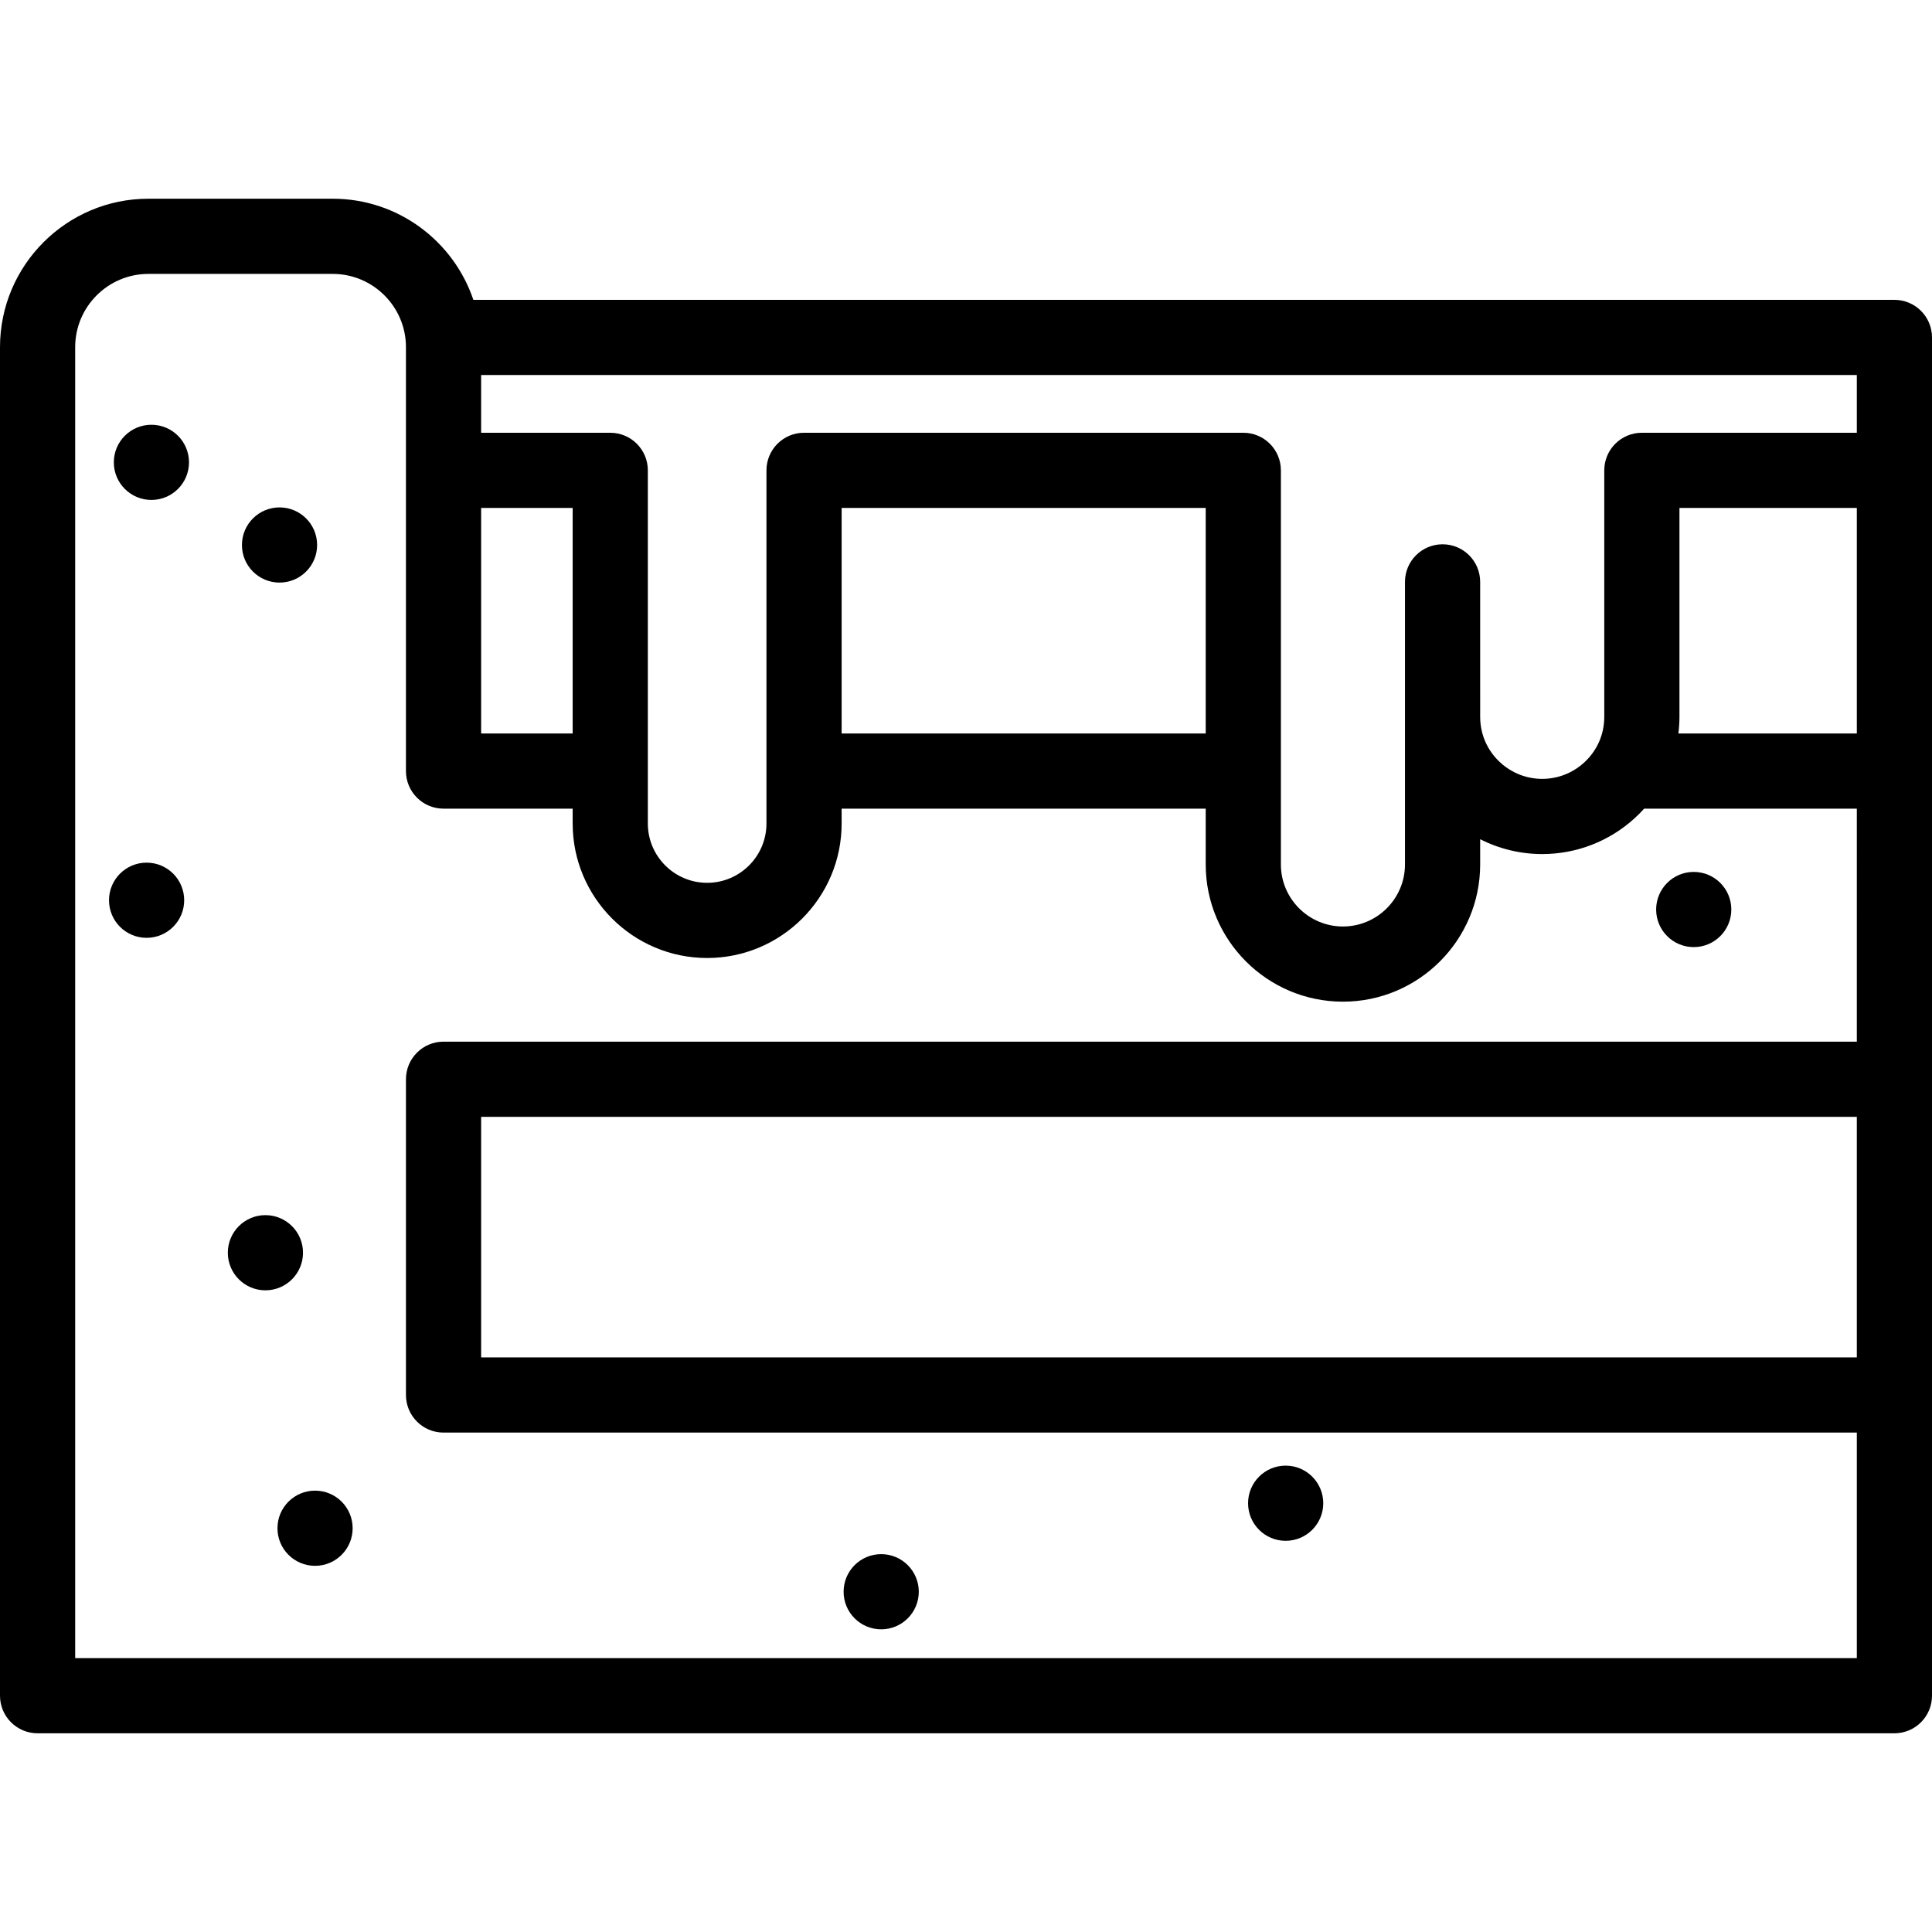
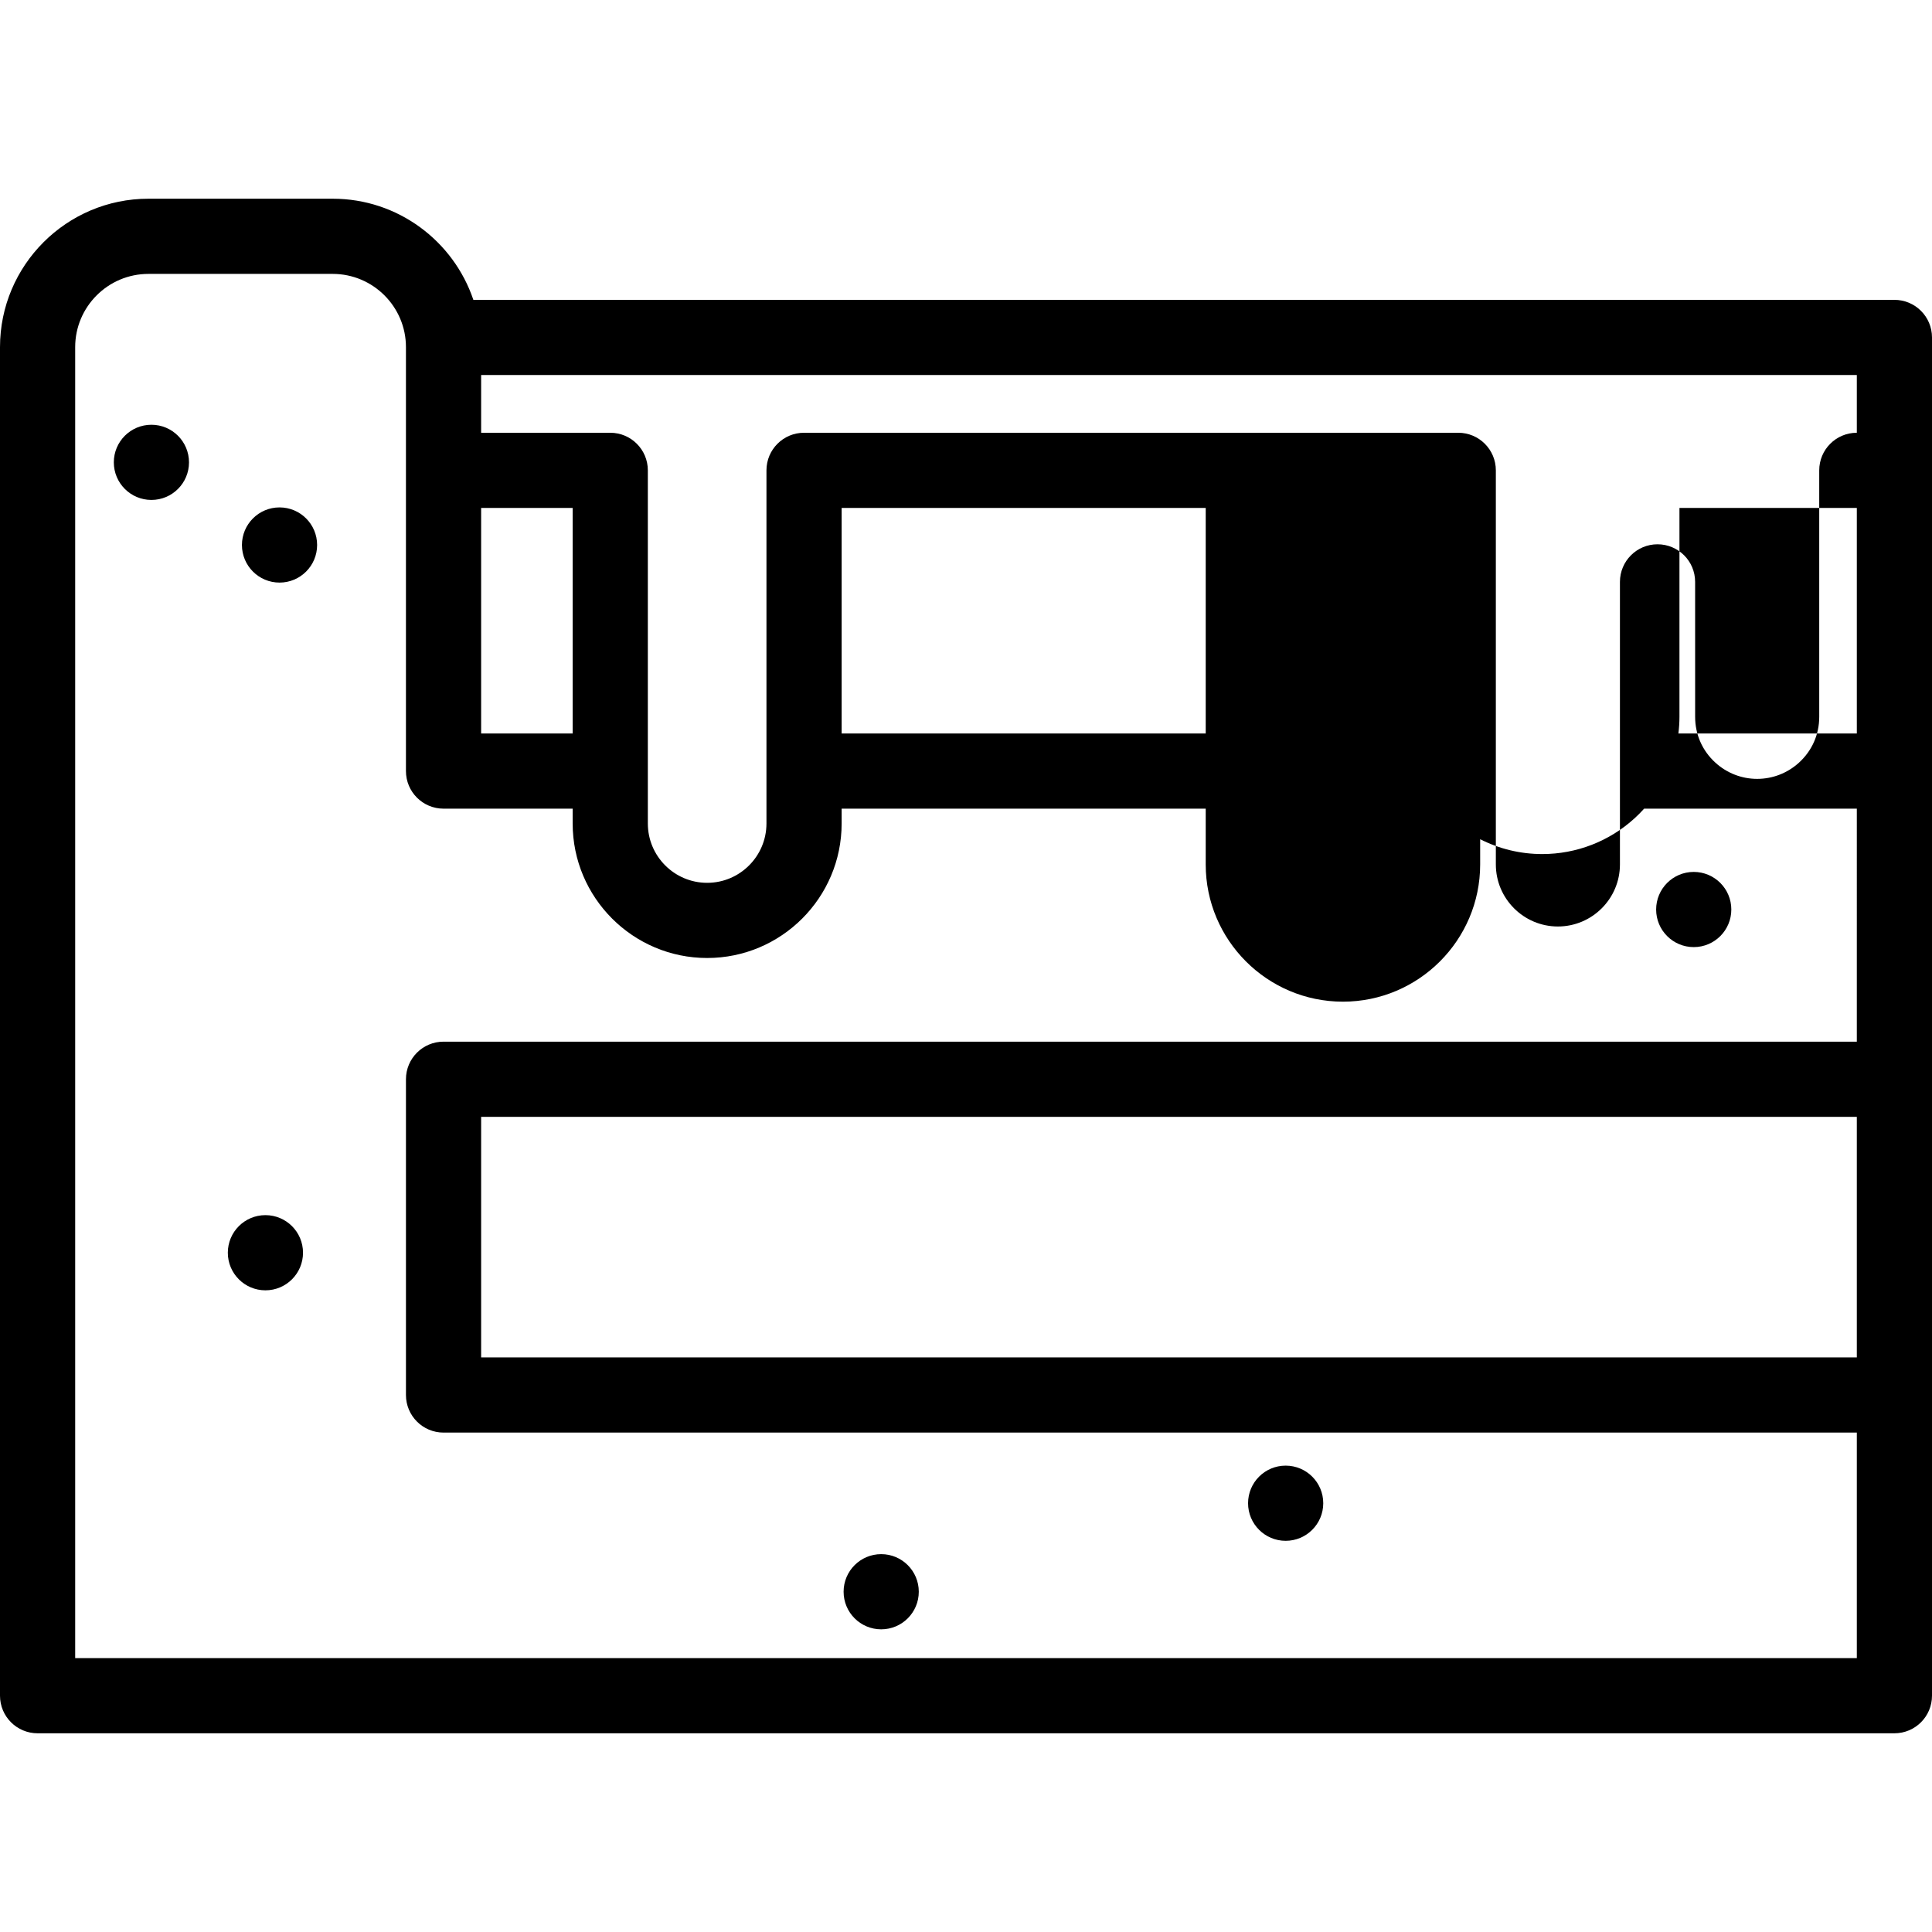
<svg xmlns="http://www.w3.org/2000/svg" fill="#000000" height="800px" width="800px" version="1.1" id="Layer_1" viewBox="0 0 512 512" xml:space="preserve">
  <g>
    <g>
-       <path d="M502.038,79.463H125.447c-5.245-15.561-19.967-26.802-37.274-26.802H39.332C17.644,52.661,0,70.306,0,91.995v357.383    c0,5.503,4.459,9.962,9.962,9.962h492.077c5.503,0,9.962-4.459,9.962-9.962V89.424C512,83.923,507.541,79.463,502.038,79.463z     M127.506,99.386h364.571v15.3h-56.966c-5.503,0-9.962,4.459-9.962,9.962v65.321c0,4.685-1.91,9-5.381,12.153    c-3.04,2.765-6.969,4.289-11.063,4.289c-4.092,0-8.021-1.522-11.064-4.29c-3.468-3.152-5.379-7.467-5.379-12.152l-0.004-35.766    c0-5.501-4.46-9.96-9.962-9.96c-5.503,0-9.962,4.46-9.962,9.962v74.883c0,9.066-7.377,16.443-16.443,16.443    s-16.443-7.377-16.443-16.443v-104.44c0-5.503-4.459-9.962-9.962-9.962H213.081c-5.503,0-9.962,4.459-9.962,9.962v93.591    c0,8.667-7.051,15.718-15.718,15.718c-8.665,0-15.717-7.051-15.717-15.718v-93.591c0-5.503-4.459-9.962-9.962-9.962h-34.217    V99.386z M319.526,134.609v59.771h-96.484v-59.771H319.526z M127.504,134.609h24.258v59.771h-24.258V134.609z M492.077,276.051    H117.543c-5.503,0-9.962,4.459-9.962,9.962v83.677c0,5.503,4.459,9.962,9.962,9.962h374.534v59.764H19.923v0V91.995    c0-10.703,8.708-19.409,19.409-19.409h48.84c10.703,0,19.409,8.708,19.409,19.409v32.653v0.001h-0.001v79.693    c0,5.503,4.459,9.962,9.962,9.962h34.22v3.935c0,19.652,15.989,35.641,35.641,35.641c19.652,0,35.64-15.989,35.64-35.641v-3.935    h96.484v14.783c0,20.053,16.313,36.366,36.366,36.366s36.366-16.313,36.366-36.366V222.4c5.056,2.57,10.676,3.934,16.447,3.934    c9.061,0,17.75-3.363,24.464-9.469c0.895-0.813,1.741-1.671,2.544-2.562h56.363V276.051z M492.077,295.975v63.754H127.504v-63.754    H492.077z M492.078,194.38h-47.287c0.179-1.457,0.282-2.929,0.282-4.411v-55.36h47.005V194.38z" />
+       <path d="M502.038,79.463H125.447c-5.245-15.561-19.967-26.802-37.274-26.802H39.332C17.644,52.661,0,70.306,0,91.995v357.383    c0,5.503,4.459,9.962,9.962,9.962h492.077c5.503,0,9.962-4.459,9.962-9.962V89.424C512,83.923,507.541,79.463,502.038,79.463z     M127.506,99.386h364.571v15.3c-5.503,0-9.962,4.459-9.962,9.962v65.321c0,4.685-1.91,9-5.381,12.153    c-3.04,2.765-6.969,4.289-11.063,4.289c-4.092,0-8.021-1.522-11.064-4.29c-3.468-3.152-5.379-7.467-5.379-12.152l-0.004-35.766    c0-5.501-4.46-9.96-9.962-9.96c-5.503,0-9.962,4.46-9.962,9.962v74.883c0,9.066-7.377,16.443-16.443,16.443    s-16.443-7.377-16.443-16.443v-104.44c0-5.503-4.459-9.962-9.962-9.962H213.081c-5.503,0-9.962,4.459-9.962,9.962v93.591    c0,8.667-7.051,15.718-15.718,15.718c-8.665,0-15.717-7.051-15.717-15.718v-93.591c0-5.503-4.459-9.962-9.962-9.962h-34.217    V99.386z M319.526,134.609v59.771h-96.484v-59.771H319.526z M127.504,134.609h24.258v59.771h-24.258V134.609z M492.077,276.051    H117.543c-5.503,0-9.962,4.459-9.962,9.962v83.677c0,5.503,4.459,9.962,9.962,9.962h374.534v59.764H19.923v0V91.995    c0-10.703,8.708-19.409,19.409-19.409h48.84c10.703,0,19.409,8.708,19.409,19.409v32.653v0.001h-0.001v79.693    c0,5.503,4.459,9.962,9.962,9.962h34.22v3.935c0,19.652,15.989,35.641,35.641,35.641c19.652,0,35.64-15.989,35.64-35.641v-3.935    h96.484v14.783c0,20.053,16.313,36.366,36.366,36.366s36.366-16.313,36.366-36.366V222.4c5.056,2.57,10.676,3.934,16.447,3.934    c9.061,0,17.75-3.363,24.464-9.469c0.895-0.813,1.741-1.671,2.544-2.562h56.363V276.051z M492.077,295.975v63.754H127.504v-63.754    H492.077z M492.078,194.38h-47.287c0.179-1.457,0.282-2.929,0.282-4.411v-55.36h47.005V194.38z" />
    </g>
  </g>
  <g>
    <g>
      <circle cx="448.856" cy="241.03" r="9.962" />
    </g>
  </g>
  <g>
    <g>
      <circle cx="40.125" cy="122.527" r="9.962" />
    </g>
  </g>
  <g>
    <g>
      <circle cx="74.078" cy="144.43" r="9.962" />
    </g>
  </g>
  <g>
    <g>
-       <circle cx="38.85" cy="238.573" r="9.962" />
-     </g>
+       </g>
  </g>
  <g>
    <g>
      <circle cx="70.339" cy="331.986" r="9.962" />
    </g>
  </g>
  <g>
    <g>
-       <circle cx="83.493" cy="404.998" r="9.962" />
-     </g>
+       </g>
  </g>
  <g>
    <g>
      <circle cx="233.526" cy="421.826" r="9.962" />
    </g>
  </g>
  <g>
    <g>
      <circle cx="340.713" cy="398.37" r="9.962" />
    </g>
  </g>
</svg>